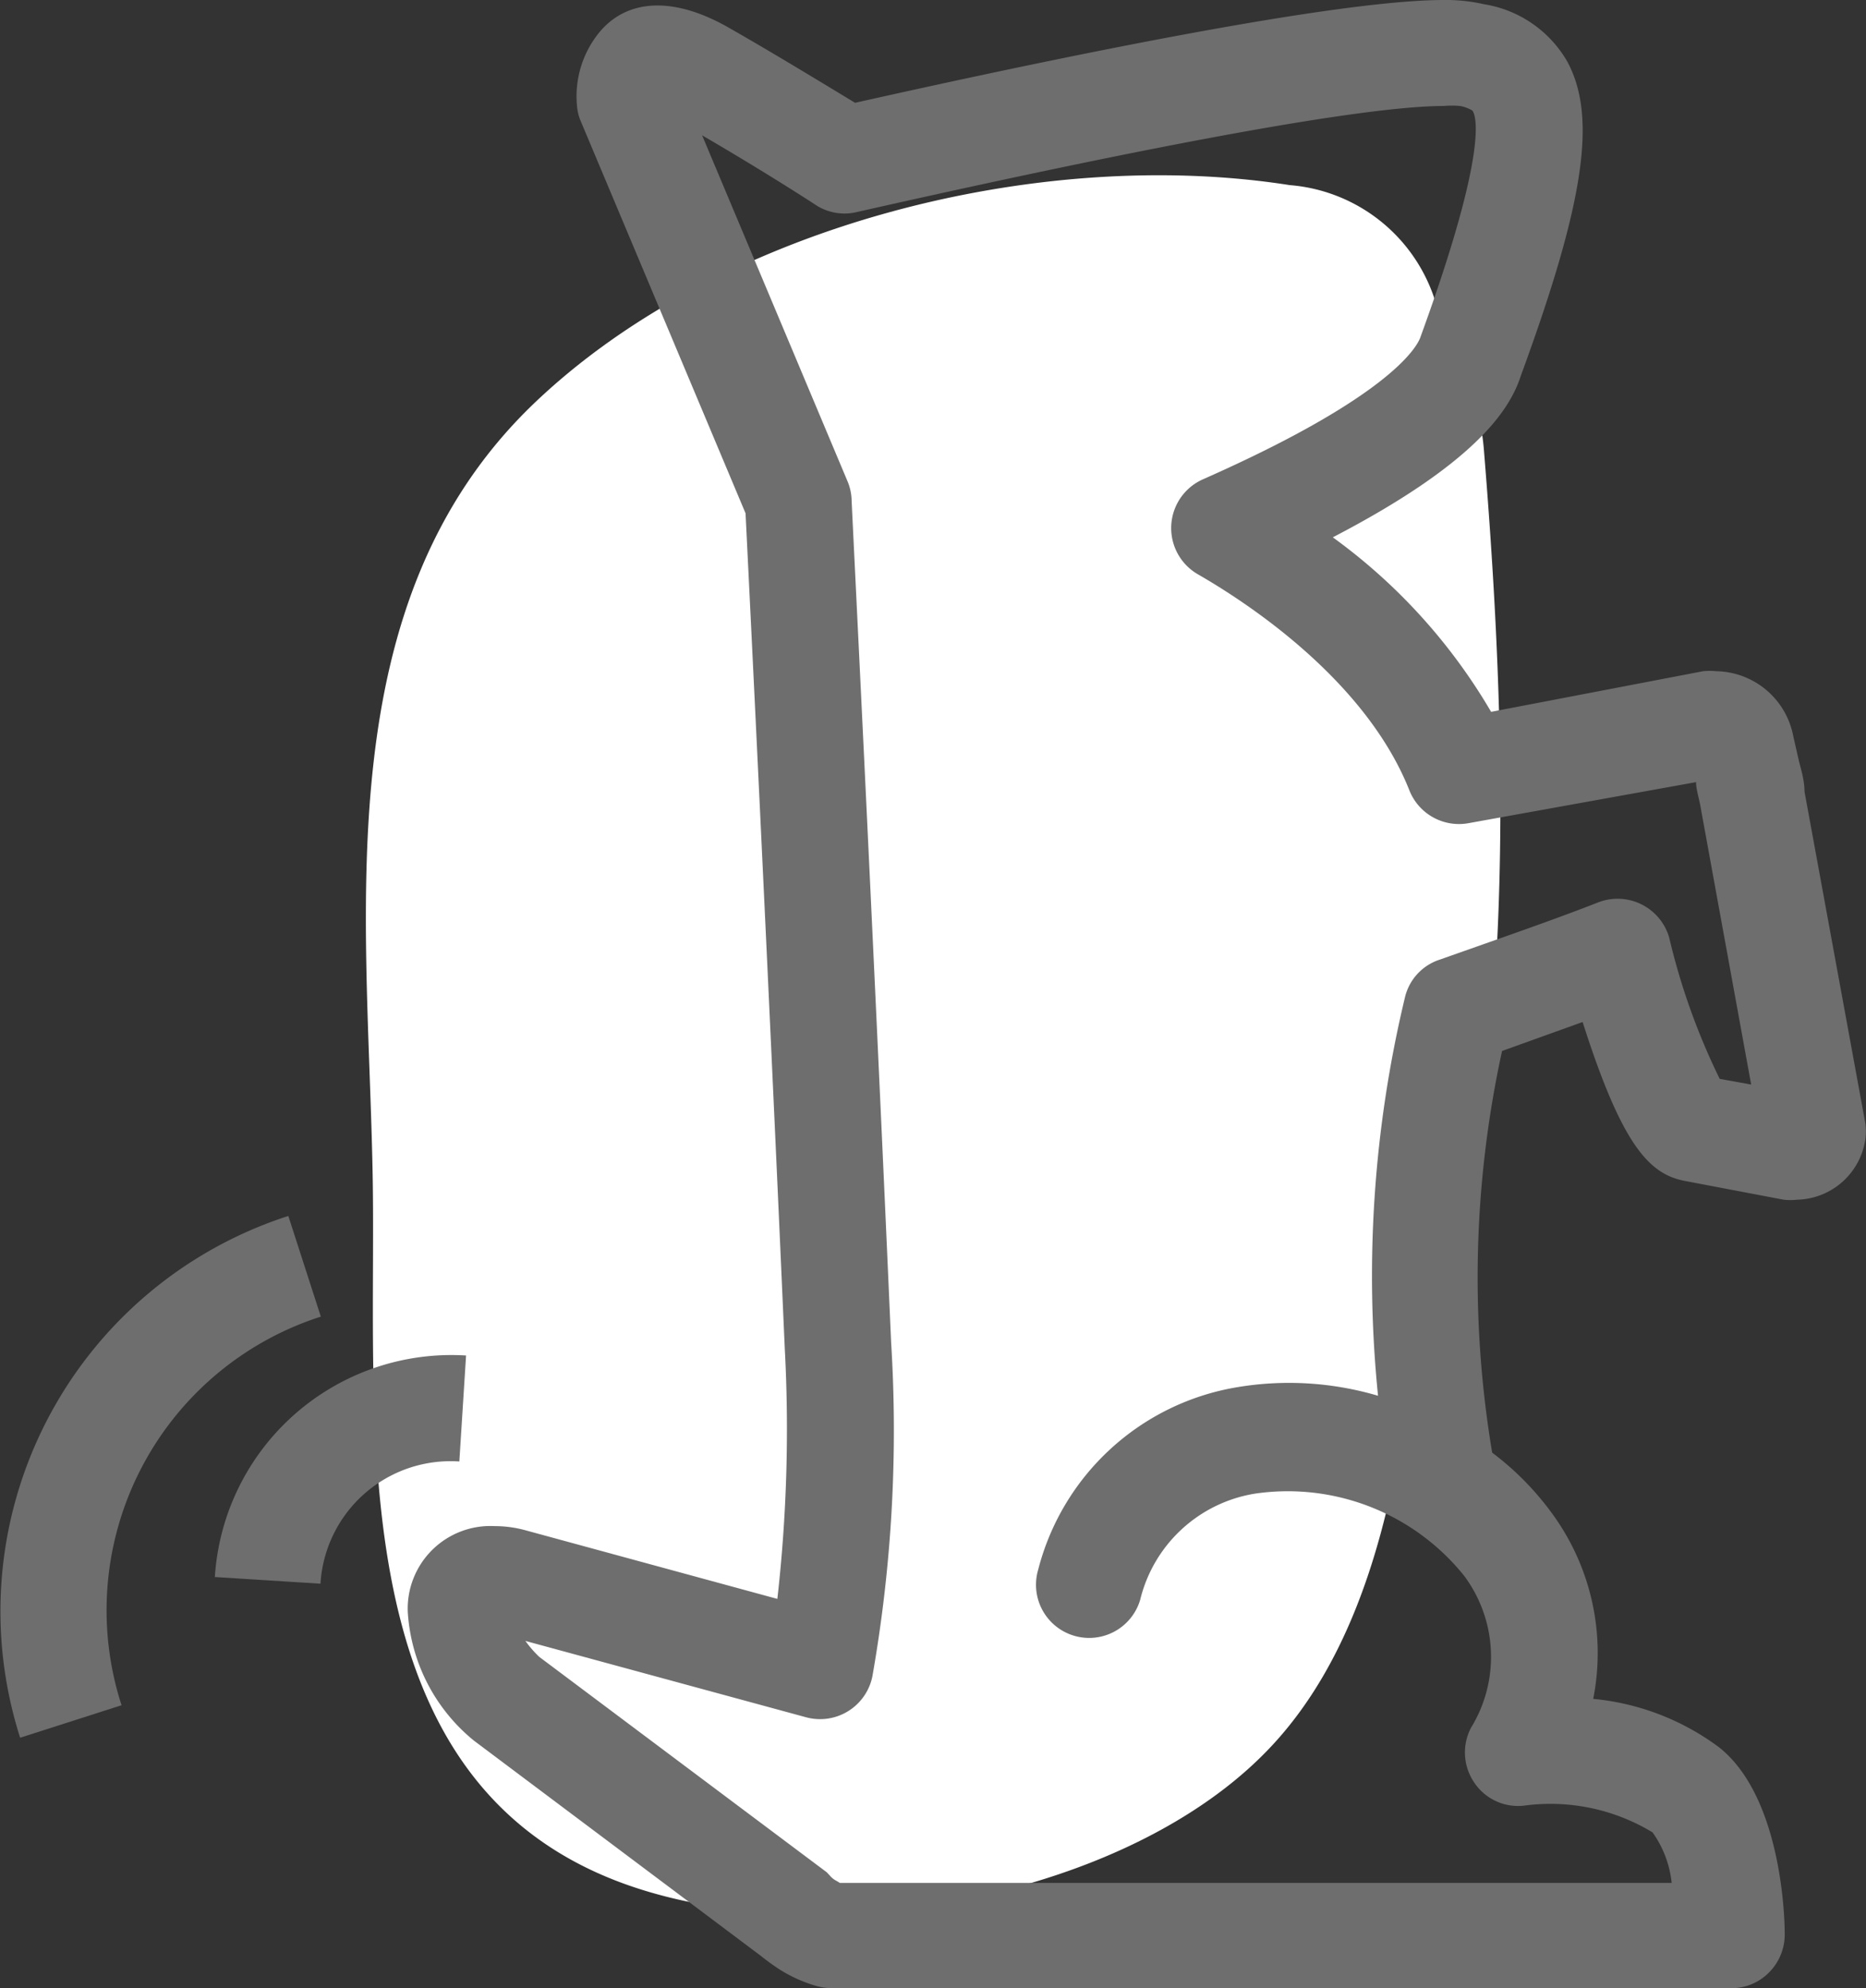
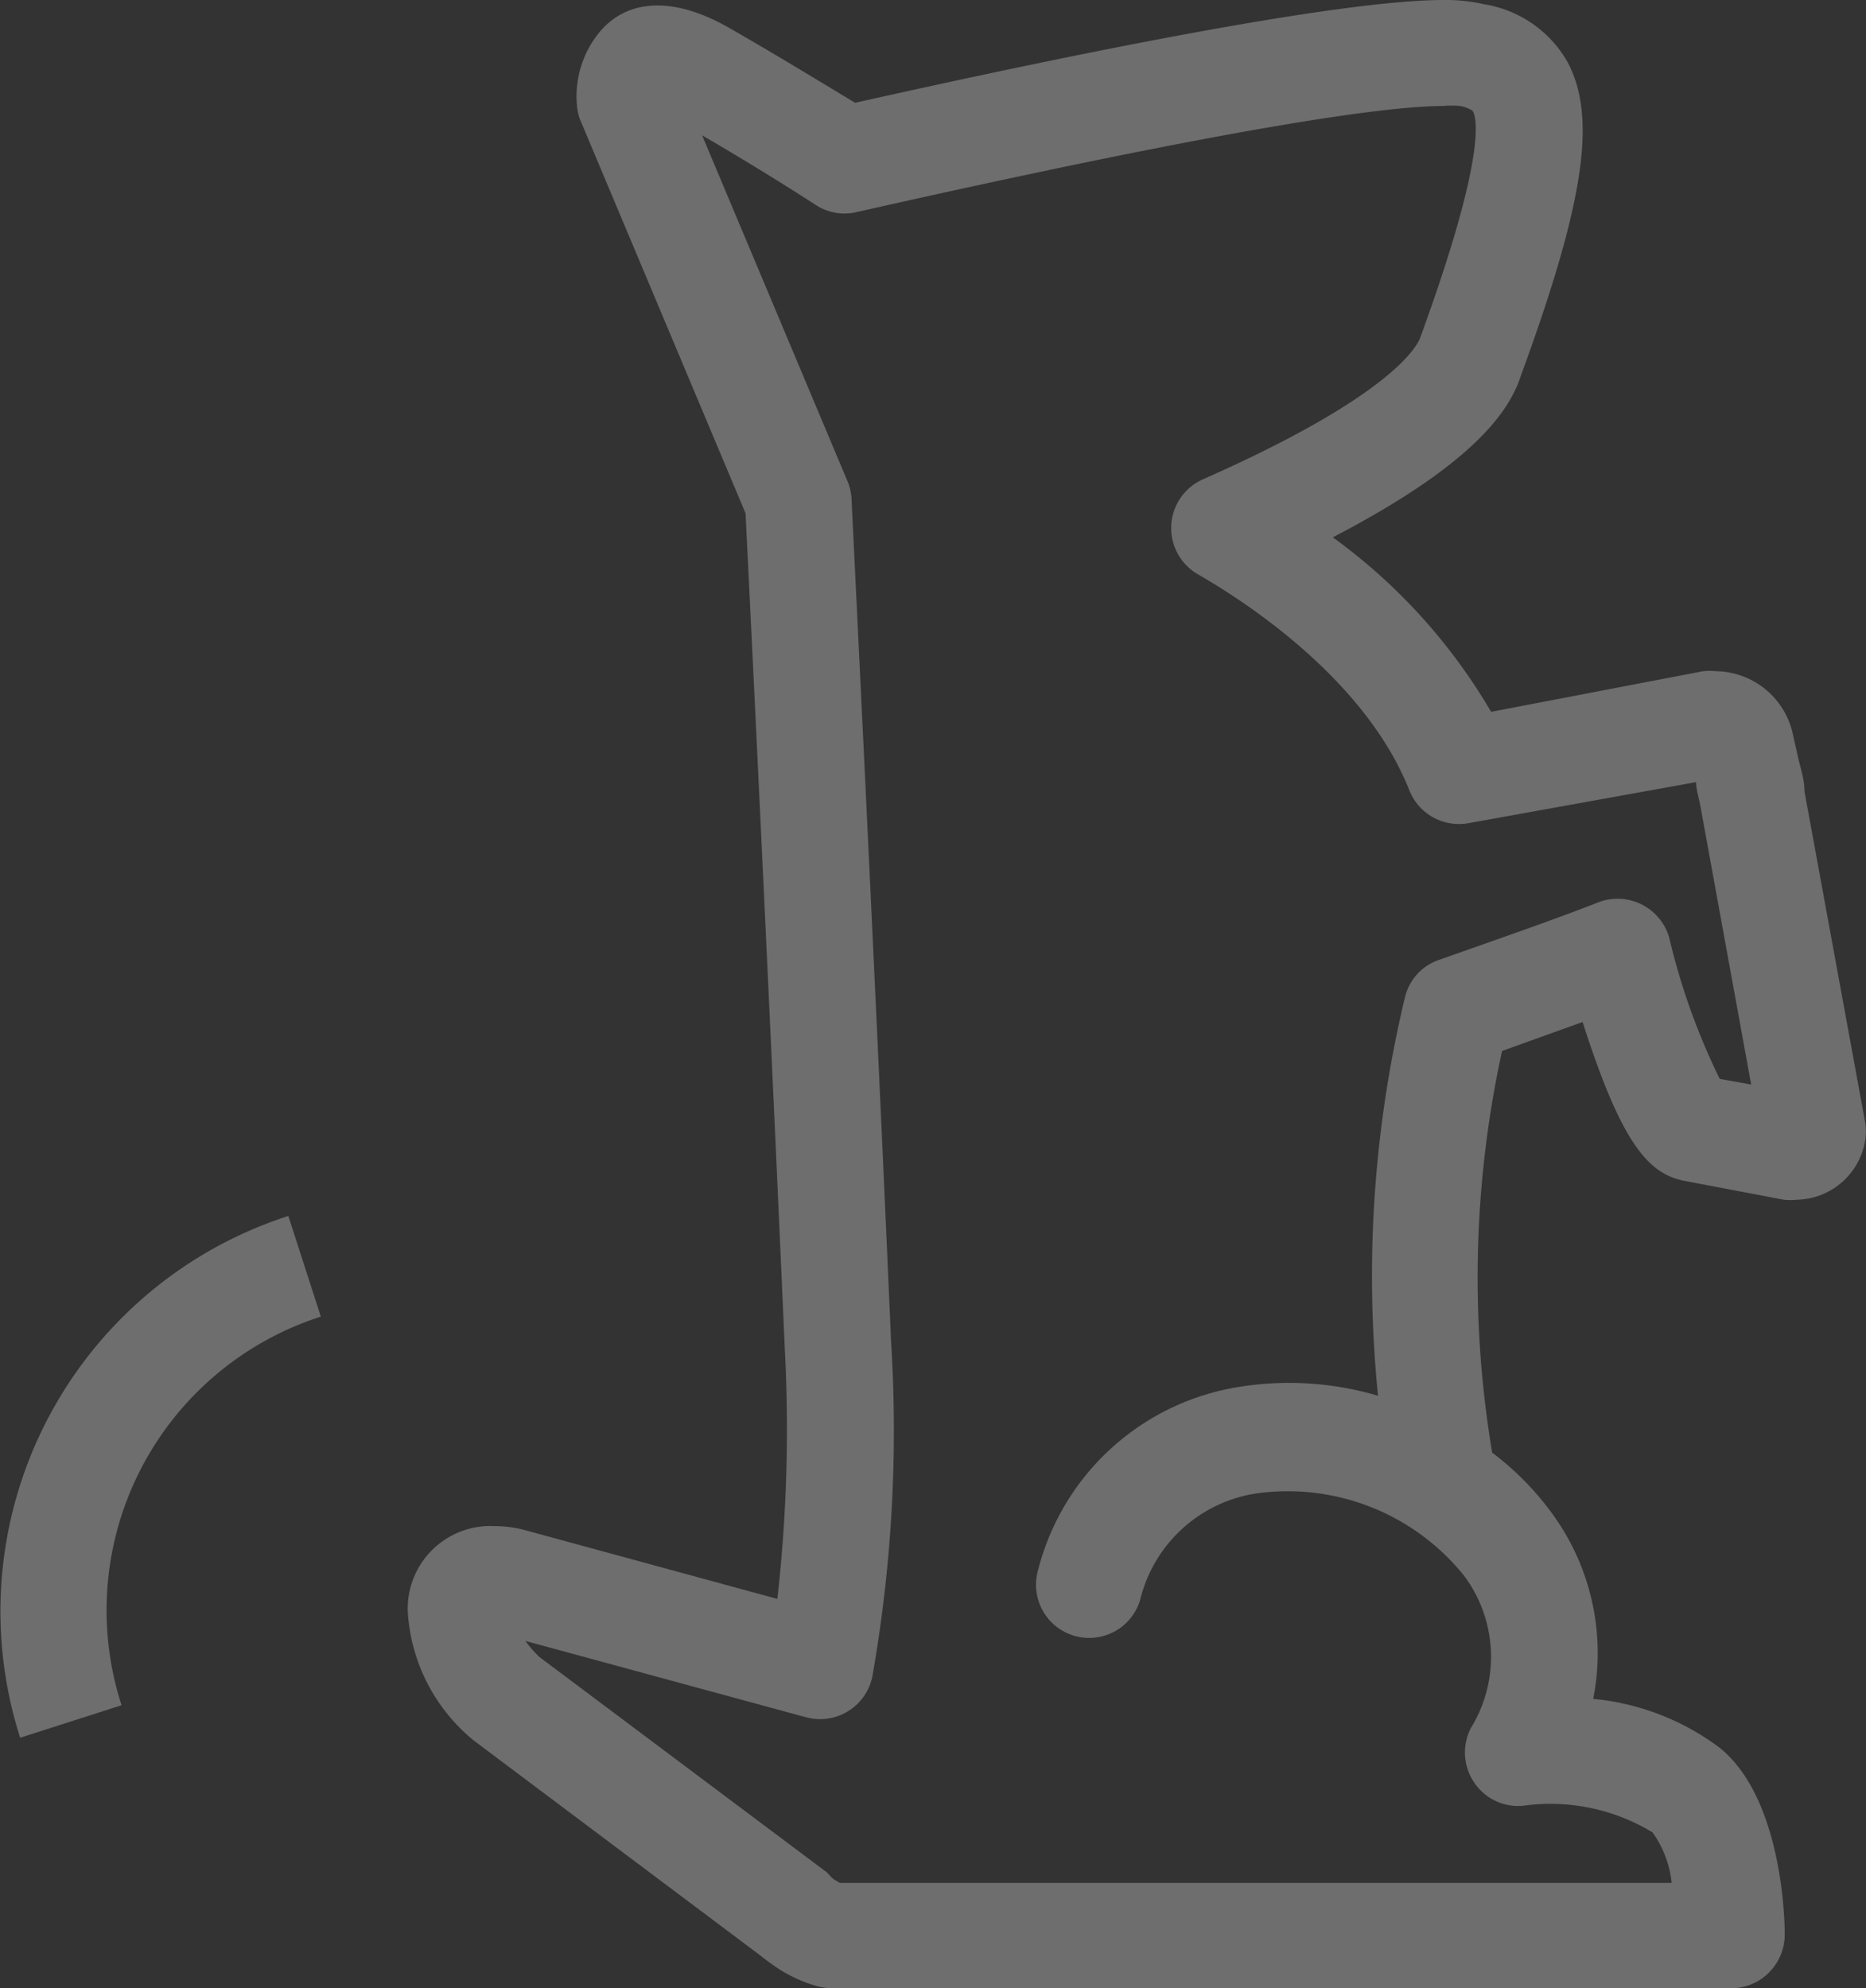
<svg xmlns="http://www.w3.org/2000/svg" viewBox="0 0 52.81 56.28">
  <rect x="0" y="0" width="52.81" height="56.28" fill="#333333" stroke="none" />
  <defs>
    <style>.cls-1{fill:#fff;}.cls-2{fill:#6e6e6e;}</style>
  </defs>
  <g id="Layer_2" data-name="Layer 2">
    <g id="Layer_1-2" data-name="Layer 1">
-       <path class="cls-1" d="M42,12.78a7,7,0,0,0-1.2-3.42A4.71,4.71,0,0,0,36.5,5.24c-7.06-1.11-16.15,1.12-21.45,6.24-5.76,5.59-4.67,14.14-4.51,21.46C10.71,40,9.41,50.27,17.6,53.3c5.41,2,14,.52,18.14-3.62,2.17-2.16,3.28-5.32,3.88-8.75C43.06,32.26,42.7,21.38,42,12.78Z" />
      <path class="cls-2" d="M52.79,31.79l-1.72-9.38c0-.34-.11-.66-.17-.92s-.15-.66-.15-.66A2.26,2.26,0,0,0,48.58,19a2,2,0,0,0-.38,0l-6,1.15a16.18,16.18,0,0,0-4.48-4.94c4-2.08,5-3.58,5.32-4.57,1.8-4.91,2.16-7.32,1.32-8.89A3.32,3.32,0,0,0,42,.12,4.81,4.81,0,0,0,40.86,0c-3,0-10.59,1.55-16.66,2.91-1.09-.66-2.47-1.5-3.67-2.18C19-.11,17.76,0,17,.87A2.86,2.86,0,0,0,16.33,3a1.36,1.36,0,0,0,.11.44L21.1,14.53c.09,1.82.63,12.71,1.11,23.64A42.72,42.72,0,0,1,22,45.26l-7.12-1.94A3.29,3.29,0,0,0,14,43.2a2.34,2.34,0,0,0-2.46,2.42,5.1,5.1,0,0,0,1.87,3.65l8.13,6.1a6.31,6.31,0,0,0,.54.39,4.06,4.06,0,0,0,1,.45,1.76,1.76,0,0,0,.45.07H49a1.49,1.49,0,0,0,1.07-.45,1.52,1.52,0,0,0,.44-1.08c0-.65-.14-3.93-1.86-5.29a7.07,7.07,0,0,0-3.56-1.37,6.69,6.69,0,0,0-1.21-5.31,8.11,8.11,0,0,0-1.65-1.66,30.1,30.1,0,0,1,.28-11.37l2.28-.82c1.12,3.51,1.89,4.31,2.9,4.5l2.79.53a1.76,1.76,0,0,0,.38,0,2,2,0,0,0,1.93-1.7A1.74,1.74,0,0,0,52.79,31.79Zm-4.12-1.25a18.93,18.93,0,0,1-1.43-4,1.52,1.52,0,0,0-2-1c-1.22.48-2.73,1-4.48,1.62a1.48,1.48,0,0,0-1,1.08A33.8,33.8,0,0,0,39,39.51a8.88,8.88,0,0,0-4-.24,7,7,0,0,0-5.62,5.17,1.5,1.5,0,1,0,2.89.84,4,4,0,0,1,3.25-3,6.4,6.4,0,0,1,5.92,2.33,3.84,3.84,0,0,1,.19,4.3,1.51,1.51,0,0,0,.1,1.56,1.49,1.49,0,0,0,1.42.64,5.57,5.57,0,0,1,3.62.76,3,3,0,0,1,.54,1.43H23.77l-.1-.06a.58.58,0,0,1-.15-.11L23.4,53,15.26,46.9a3.17,3.17,0,0,1-.39-.45l7.94,2.16a1.51,1.51,0,0,0,1.88-1.16A40.15,40.15,0,0,0,25.22,38C24.7,26.12,24.1,14.23,24.1,14.12a1.46,1.46,0,0,0-.12-.51L19.87,3.83c1.15.67,2.37,1.42,3.26,2A1.49,1.49,0,0,0,24.26,6c8.5-1.92,14.39-3,16.6-3a2.49,2.49,0,0,1,.46,0,1,1,0,0,1,.35.13c.1.13.48,1.07-1.48,6.44-.1.25-.83,1.65-6.15,4a1.51,1.51,0,0,0-.15,2.68c1.74,1,4.83,3.17,6,6.13a1.51,1.51,0,0,0,1.68.92L48,22.14c0,.21.09.46.14.77l1.42,7.79Z" />
      <path class="cls-2" d="M8.16,34.42A11.76,11.76,0,0,0,.57,49.19l2.87-.92a8.73,8.73,0,0,1,5.64-11Z" />
-       <path class="cls-2" d="M6.07,44.64l3,.19A3.69,3.69,0,0,1,13,41.37l.19-3a6.71,6.71,0,0,0-7.11,6.28Z" />
    </g>
  </g>
</svg>